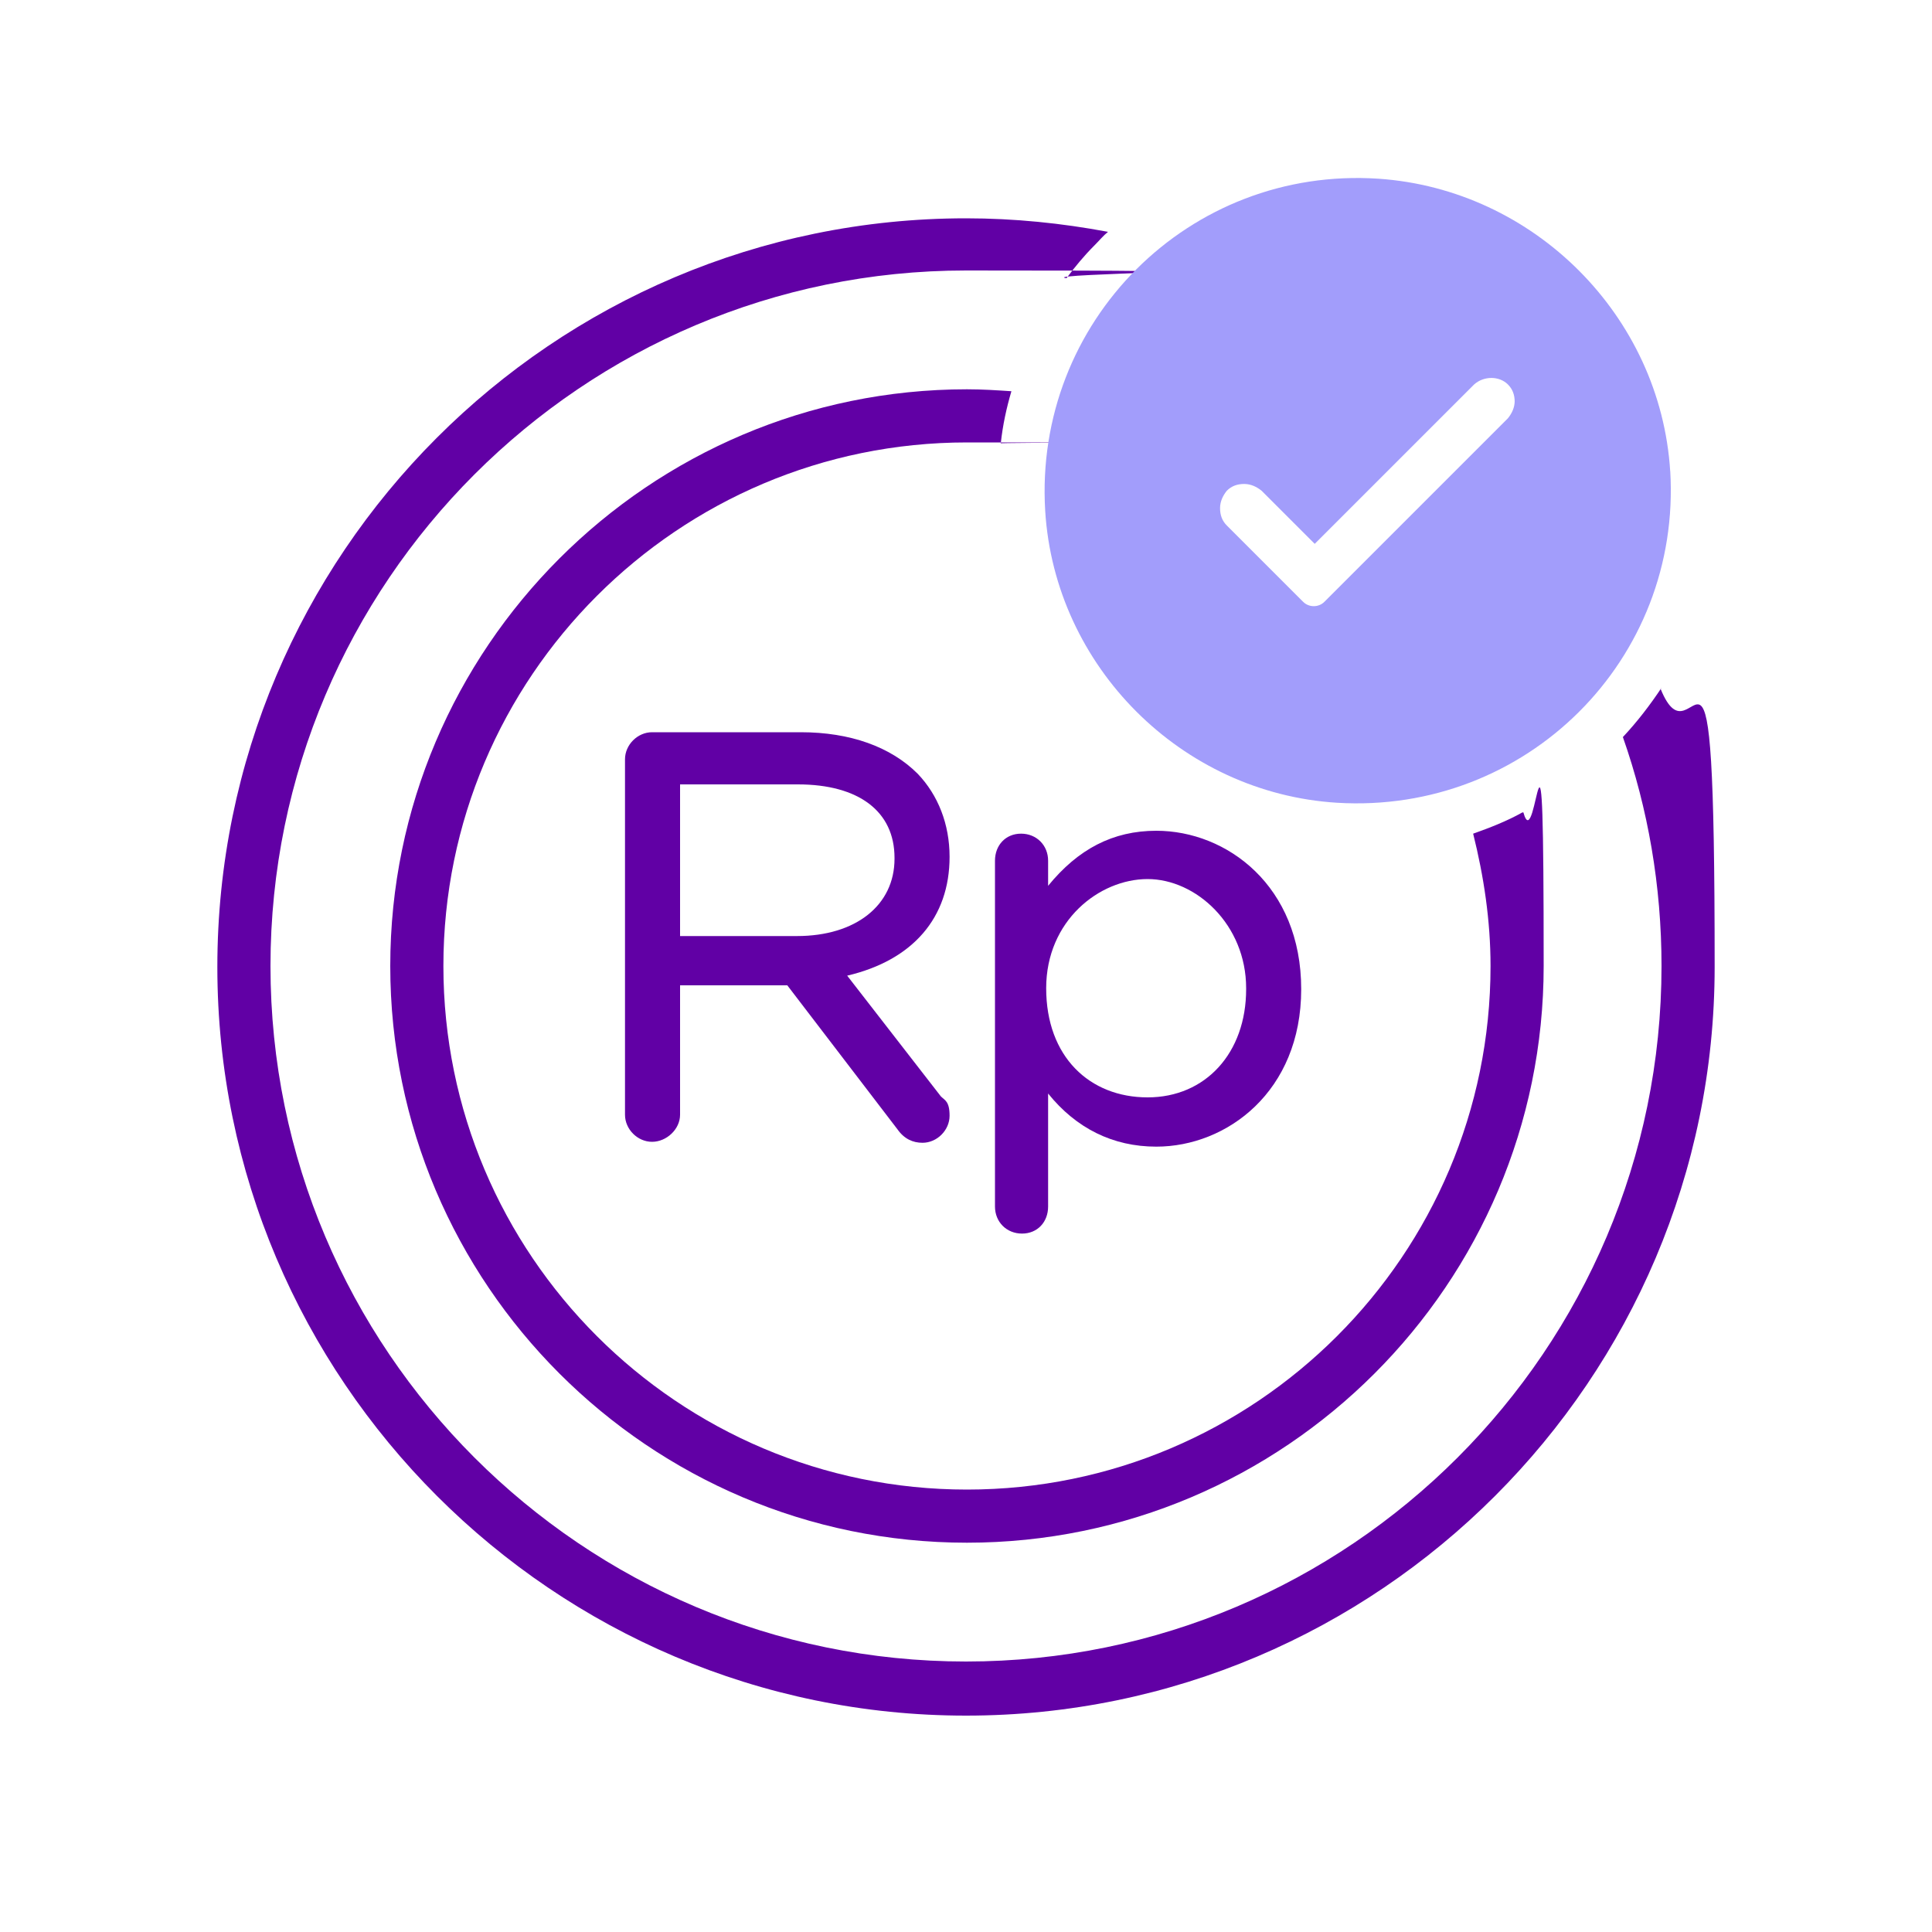
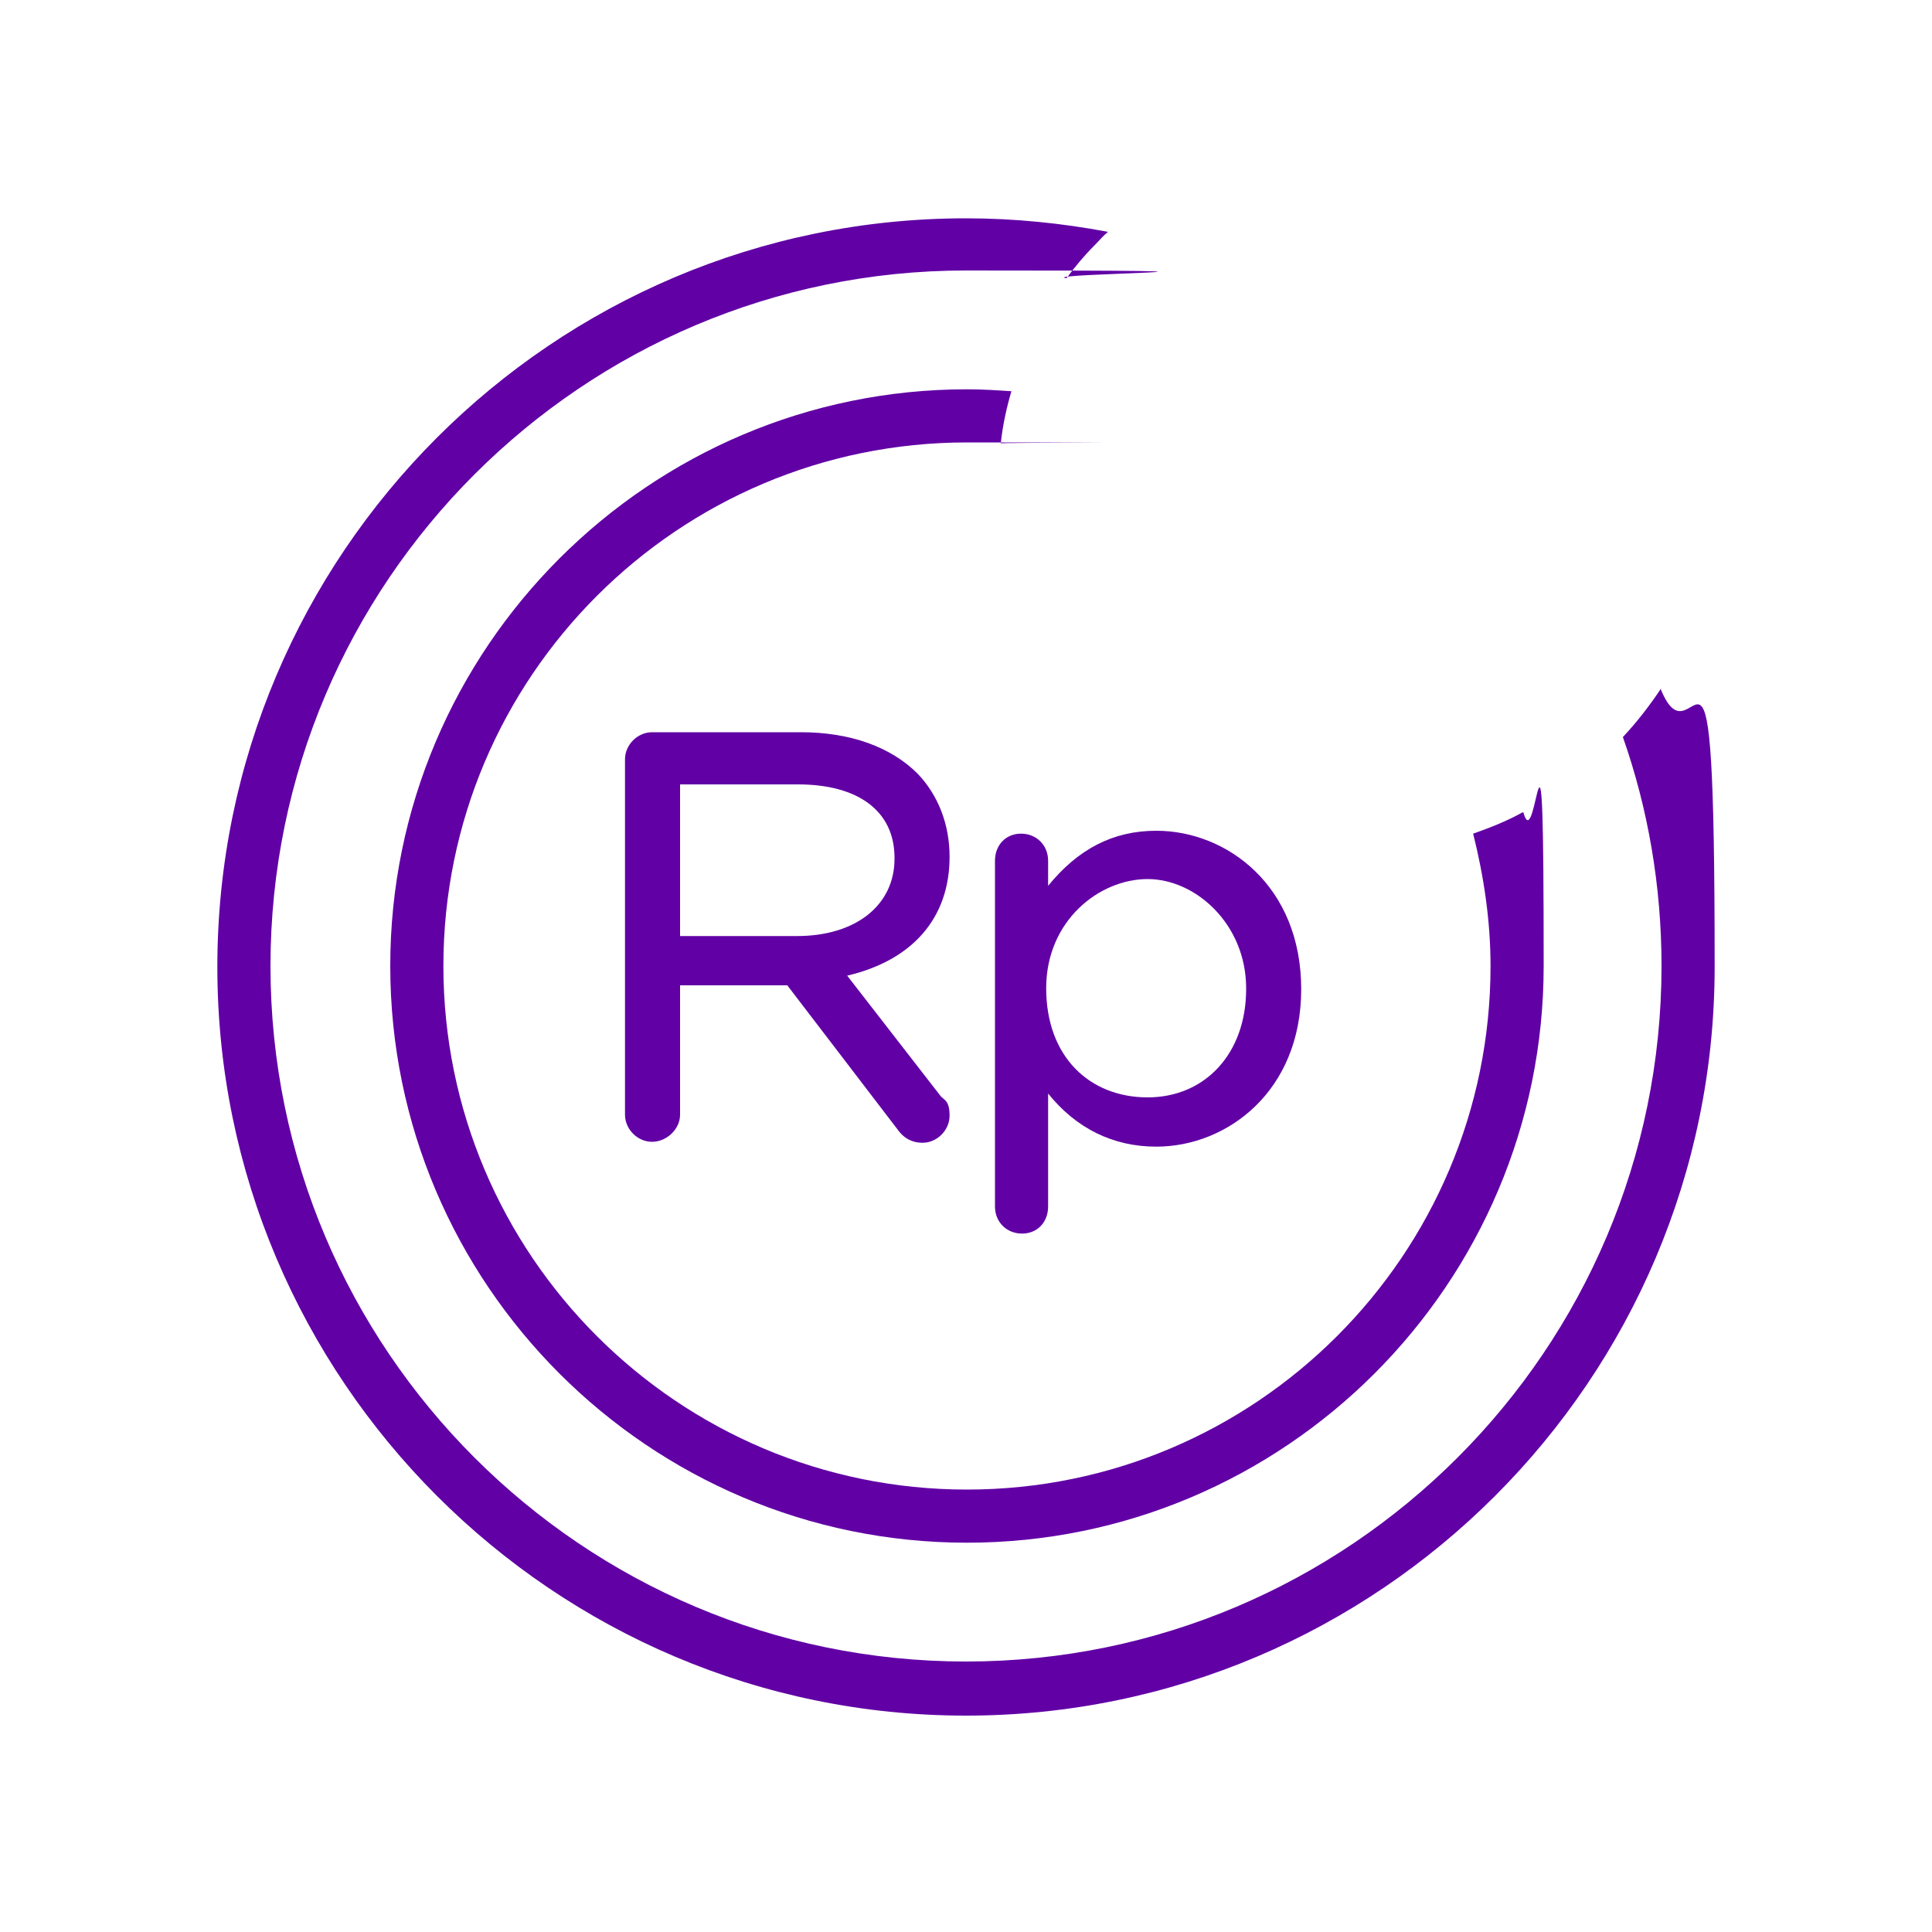
<svg xmlns="http://www.w3.org/2000/svg" id="ICON" viewBox="0 0 200 200">
  <defs>
    <style>
      .cls-1 {
        fill: #6100a5;
      }

      .cls-2 {
        fill: #a29dfb;
      }
    </style>
  </defs>
  <g>
    <g>
      <path class="cls-1" d="M172,71.2c-1.2,1.8-2.5,3.5-4,5.1,2.6,7.4,4,15.4,4,23.7,0,39.7-32.3,72-72,72S28,139.7,28,100,60.3,28,100,28s7,.3,10.4.8c.9-1.2,1.8-2.3,2.9-3.4.5-.5.9-1,1.4-1.4-4.8-.9-9.7-1.4-14.7-1.4-42.8,0-77.5,34.8-77.5,77.5s34.8,77.5,77.5,77.5,77.5-34.8,77.5-77.5-2-19.9-5.6-28.8Z" />
      <path class="cls-1" d="M157.6,84.1c-1.6.9-3.4,1.6-5.1,2.2,1.1,4.4,1.8,9,1.8,13.7,0,29.9-24.3,54.2-54.2,54.2s-54.2-24.3-54.2-54.2,24.3-54.2,54.2-54.2,2.3,0,3.5.1c.2-1.9.6-3.7,1.1-5.4-1.5-.1-3-.2-4.6-.2-32.9,0-59.7,26.8-59.7,59.7s26.8,59.7,59.7,59.7,59.7-26.8,59.7-59.7-.7-10.8-2.1-15.9Z" />
    </g>
    <g>
      <path class="cls-1" d="M98.3,88.7h0c0-3.4-1.2-6.4-3.3-8.6-2.8-2.8-7-4.3-12.1-4.3h-15.4c-1.5,0-2.8,1.3-2.8,2.8v36.8c0,1.5,1.3,2.8,2.8,2.8s2.9-1.3,2.9-2.8v-13.4h11.1l11.4,14.9c.7,1,1.6,1.4,2.6,1.4,1.5,0,2.8-1.3,2.8-2.8s-.5-1.6-.9-2l-9.7-12.5c6.8-1.6,10.6-6,10.6-12.3ZM92.6,88.9c0,4.8-4,8-10.1,8h-12.1v-15.7h12.2c6.3,0,10,2.8,10,7.6h0Z" />
      <path class="cls-1" d="M119.7,86c-4.5,0-8.1,1.9-11.2,5.7v-2.6c0-1.6-1.2-2.8-2.8-2.8s-2.7,1.2-2.7,2.8v35.8c0,1.6,1.2,2.8,2.8,2.8s2.7-1.2,2.7-2.8v-11.7c2.9,3.6,6.7,5.5,11.2,5.5,7.3,0,15-5.7,15-16.3h0c0-10.7-7.7-16.4-15-16.4ZM129,102.4c0,6.6-4.2,11.2-10.2,11.2s-10.5-4.2-10.5-11.3h0c0-7,5.5-11.3,10.5-11.3s10.2,4.7,10.2,11.3h0Z" />
    </g>
  </g>
-   <path class="cls-2" d="M172.9,48.8c-1-16.1-14.1-29.2-30.2-30.3-19.6-1.3-35.7,14.8-34.5,34.4,1,16.1,14.1,29.2,30.2,30.2,19.6,1.2,35.7-14.8,34.5-34.4ZM156.8,41.5c0,.7-.3,1.3-.7,1.8l-19,19c-.6.6-1.6.6-2.2,0l-7.9-7.9c-.5-.5-.7-1.1-.7-1.8s.3-1.3.7-1.8c.5-.5,1.1-.7,1.8-.7s1.3.3,1.8.7l5.5,5.5,16.5-16.5c1-.9,2.6-.9,3.5,0,.5.5.7,1.1.7,1.8Z" />
</svg>